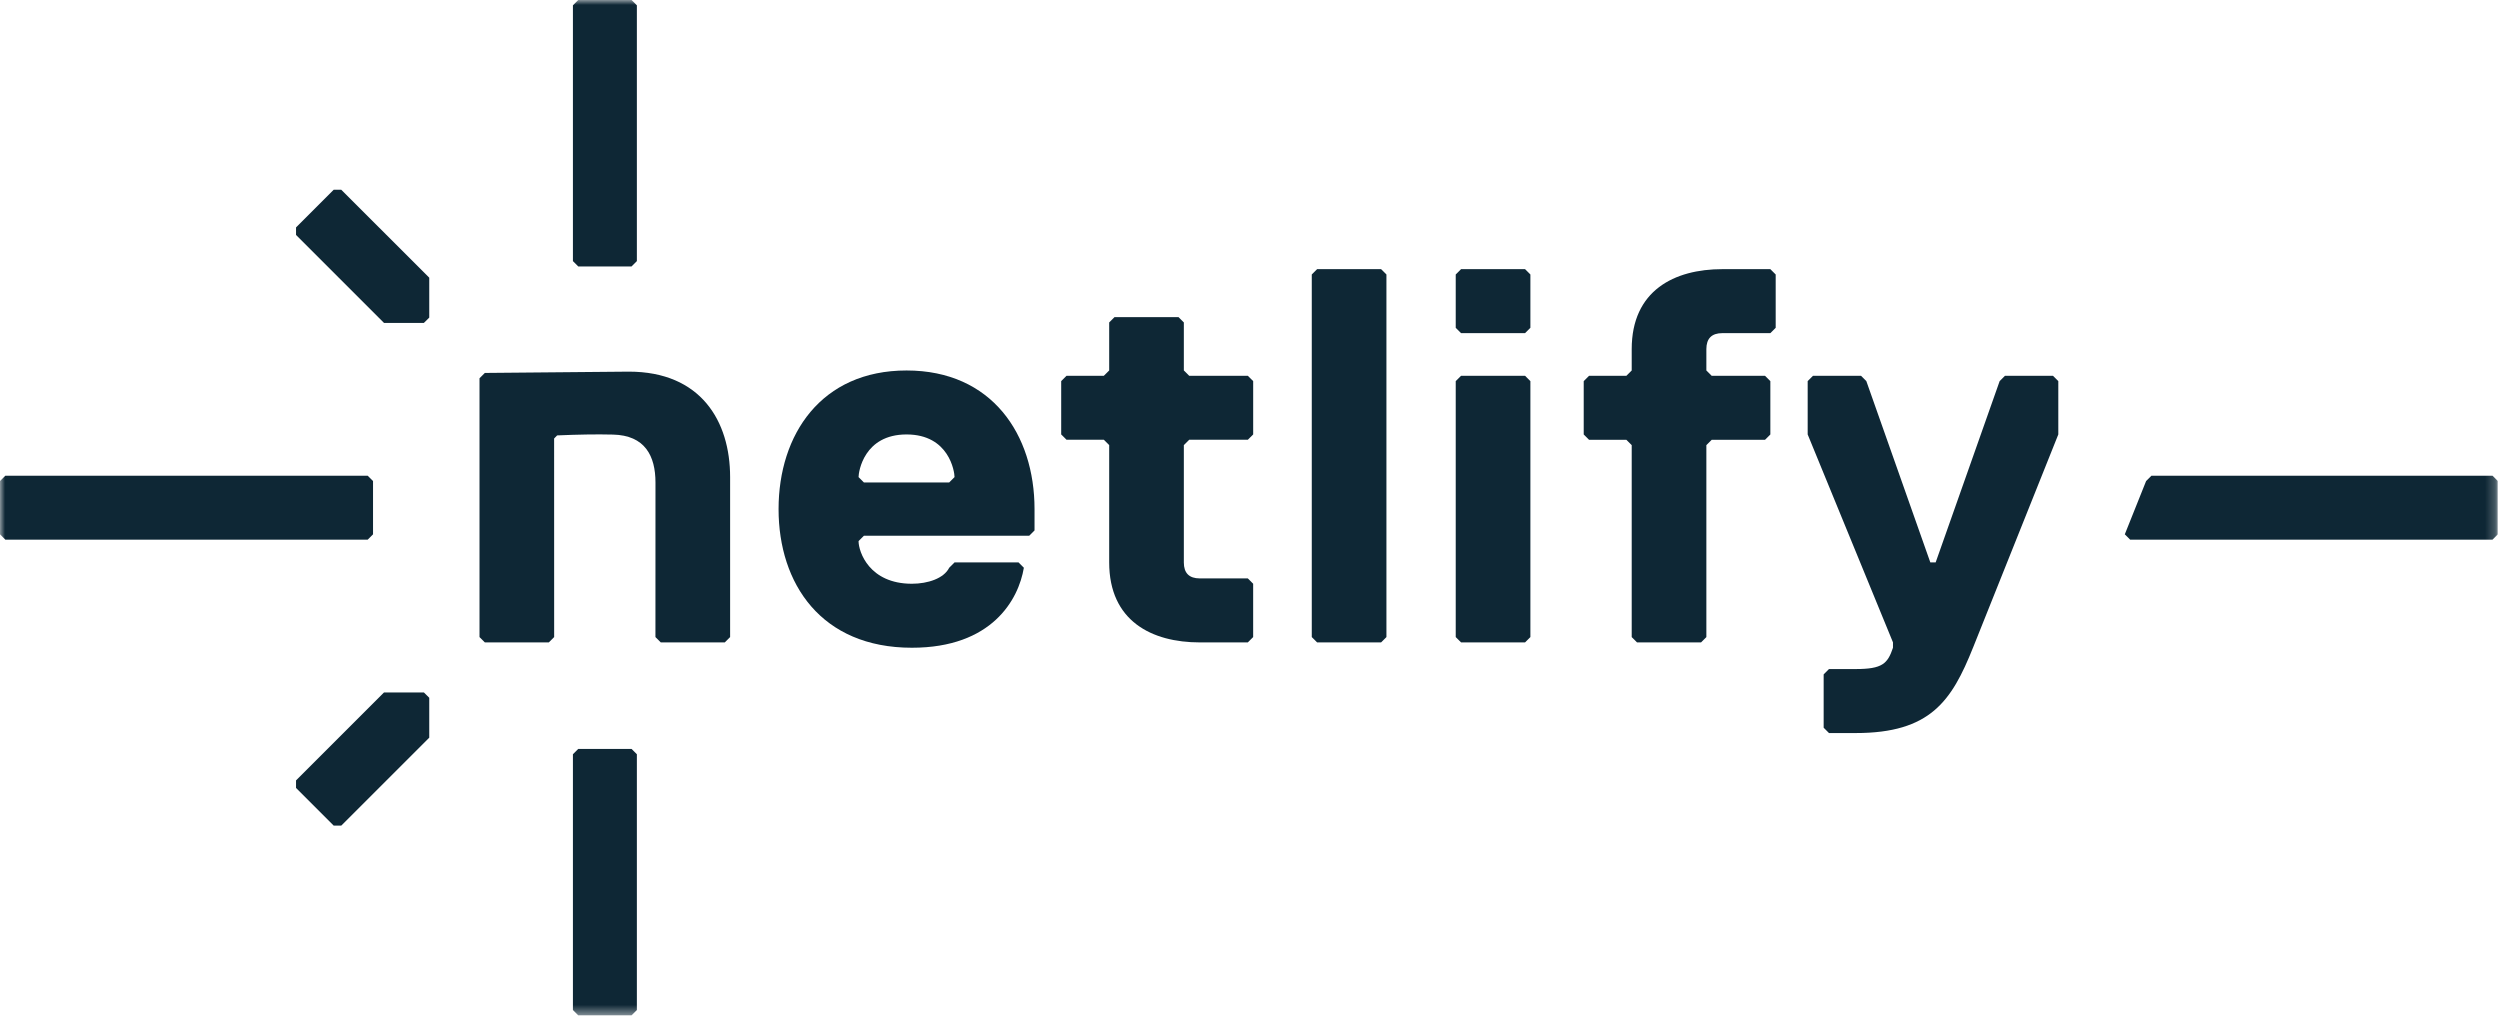
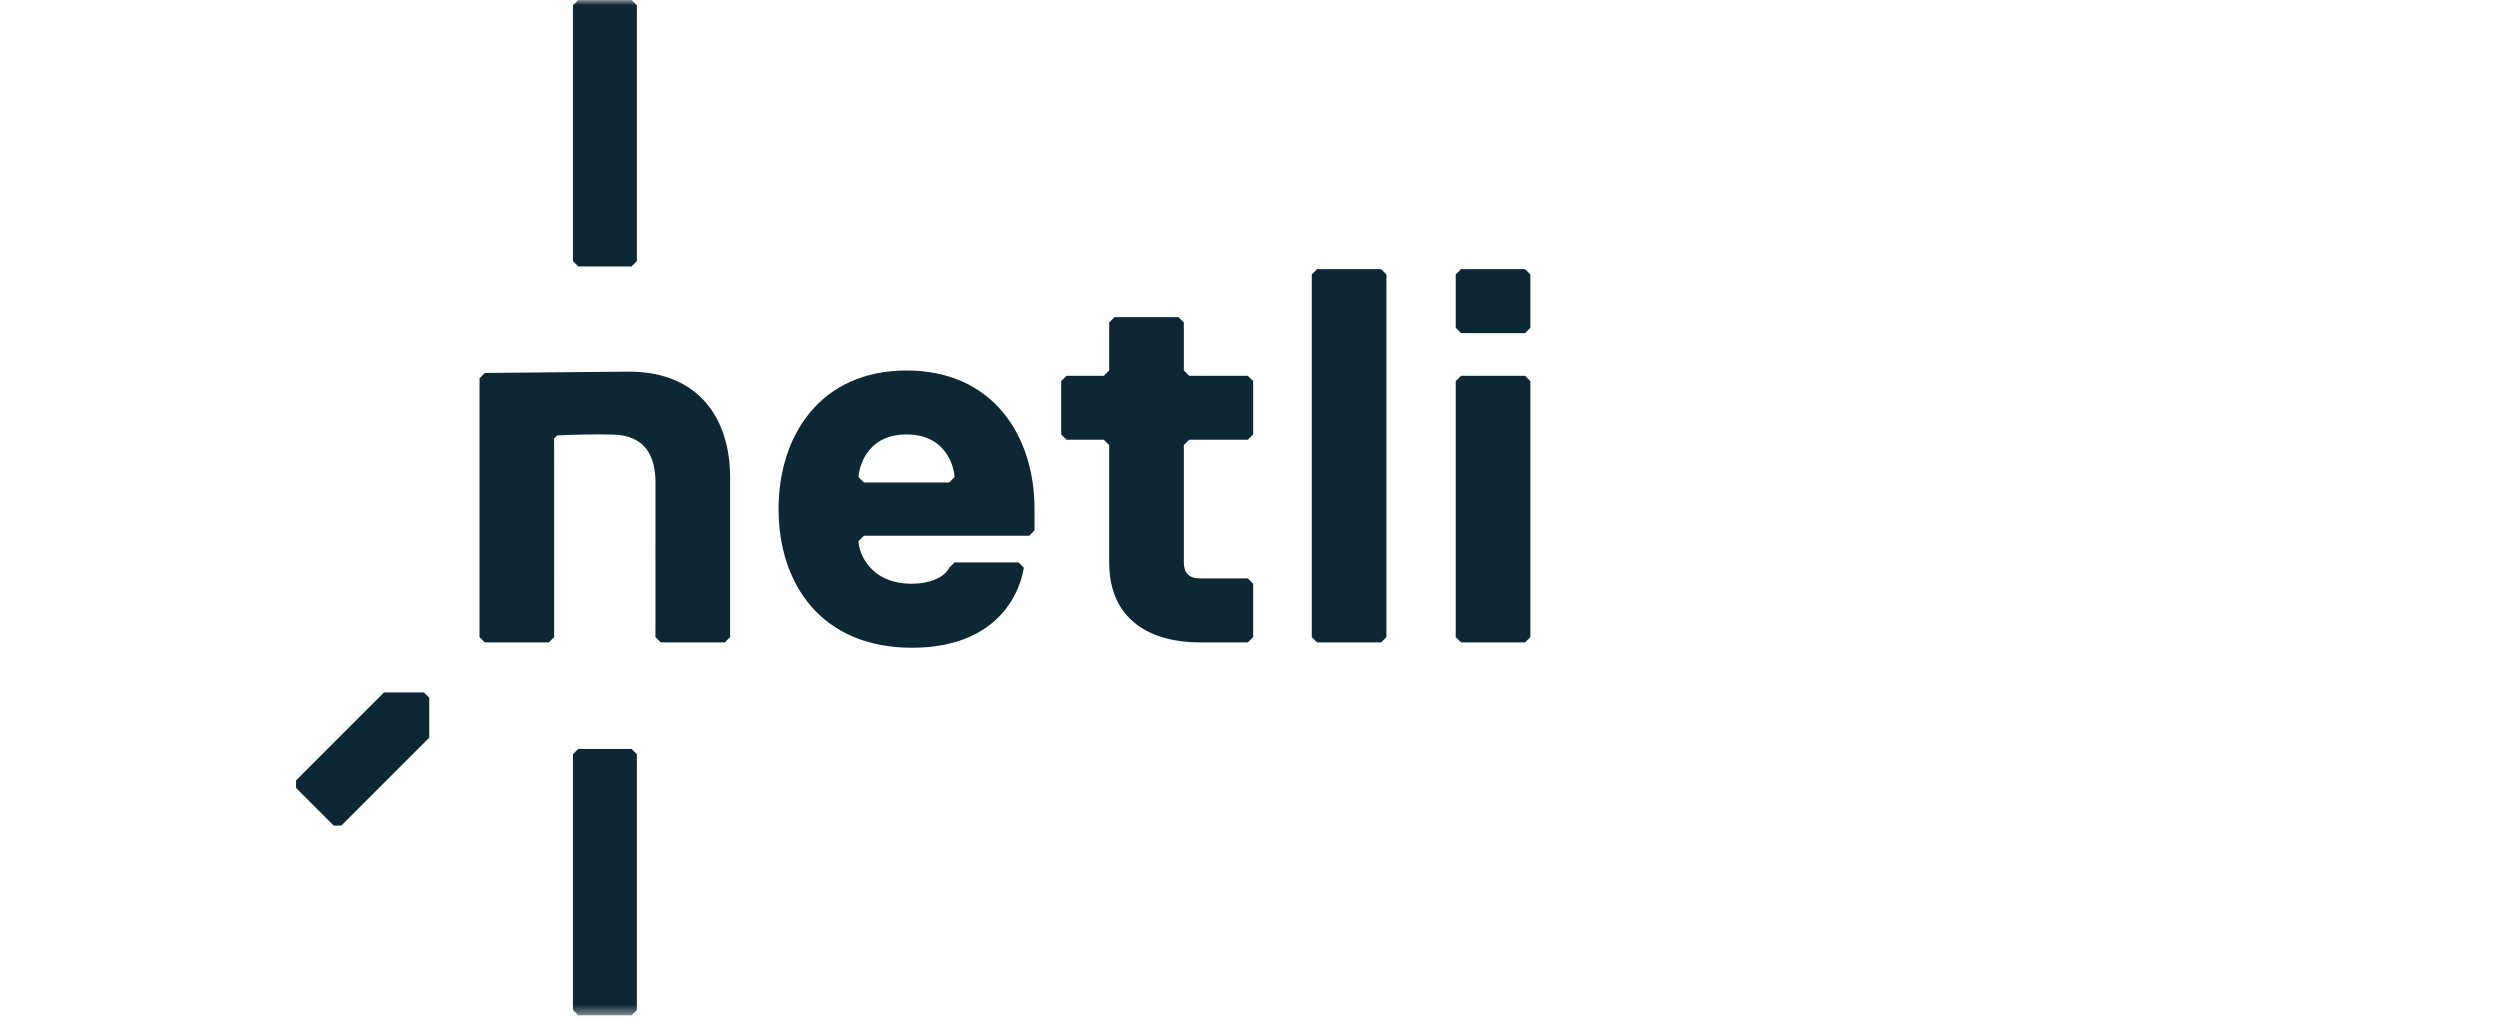
<svg xmlns="http://www.w3.org/2000/svg" width="255" height="104" viewBox="0 0 255 104" fill="none">
  <g clip-path="url(#clip0_173_235)">
    <mask id="mask0_173_235" style="mask-type:luminance" maskUnits="userSpaceOnUse" x="0" y="0" width="255" height="104">
      <path d="M254.775 0H0V103.565H254.775V0Z" fill="white" />
    </mask>
    <g mask="url(#mask0_173_235)">
      <path d="M58.438 103.023V76.932L58.981 76.388H64.417L64.961 76.932V103.023L64.417 103.567H58.981L58.438 103.023Z" fill="#0E2735" />
      <path d="M58.438 26.633V0.544L58.981 0H64.417L64.961 0.544V26.633L64.417 27.177H58.981L58.438 26.633Z" fill="#0E2735" />
      <path d="M34.807 84.214H34.038L30.195 80.37V79.601L39.169 70.629L43.238 70.631L43.784 71.173V75.243L34.807 84.214Z" fill="#0E2735" />
-       <path d="M34.807 19.353H34.038L30.195 23.198V23.966L39.169 32.938L43.238 32.936L43.784 32.394V28.325L34.807 19.353Z" fill="#0E2735" />
-       <path d="M0.544 48.522H37.505L38.049 49.066V54.501L37.505 55.045H0.544L0 54.501V49.066L0.544 48.522Z" fill="#0E2735" />
-       <path d="M219.447 48.522H254.236L254.78 49.066V54.501L254.236 55.045H217.275L216.73 54.501L218.903 49.066L219.447 48.522Z" fill="#0E2735" />
      <path d="M105.522 54.103L104.978 54.648H88.117L87.573 55.191C87.573 56.28 88.662 59.542 93.012 59.542C94.644 59.542 96.275 58.998 96.819 57.91L97.363 57.366H103.89L104.434 57.91C103.89 61.173 101.171 66.069 93.012 66.069C83.767 66.069 79.414 59.542 79.414 51.929C79.414 44.316 83.765 37.789 92.468 37.789C101.171 37.789 105.522 44.316 105.522 51.929V54.105V54.103ZM97.363 48.664C97.363 48.12 96.819 44.314 92.468 44.314C88.117 44.314 87.573 48.12 87.573 48.664L88.117 49.209H96.819L97.363 48.664Z" fill="#0E2735" />
      <path d="M120.751 57.366C120.751 58.454 121.294 58.998 122.383 58.998H127.277L127.822 59.542V64.981L127.277 65.526H122.383C117.488 65.526 113.137 63.349 113.137 57.366V45.4L112.593 44.856H108.787L108.242 44.312V38.873L108.787 38.329H112.593L113.137 37.785V32.89L113.681 32.346H120.208L120.752 32.89V37.785L121.296 38.329H127.279L127.824 38.873V44.312L127.279 44.856H121.296L120.752 45.4V57.366H120.751Z" fill="#0E2735" />
      <path d="M140.872 65.525H134.345L133.801 64.981V27.997L134.345 27.453H140.872L141.416 27.997V64.981L140.872 65.525Z" fill="#0E2735" />
      <path d="M155.556 33.98H149.029L148.484 33.436V27.997L149.029 27.453H155.556L156.1 27.997V33.436L155.556 33.98ZM155.556 65.525H149.029L148.484 64.981V38.875L149.029 38.331H155.556L156.1 38.875V64.981L155.556 65.525Z" fill="#0E2735" />
-       <path d="M181.12 27.997V33.436L180.576 33.98H175.682C174.593 33.98 174.049 34.524 174.049 35.612V37.789L174.593 38.333H180.032L180.576 38.877V44.316L180.032 44.86H174.593L174.049 45.404V64.983L173.505 65.527H166.978L166.434 64.983V45.404L165.89 44.86H162.083L161.539 44.316V38.877L162.083 38.333H165.89L166.434 37.789V35.612C166.434 29.63 170.785 27.453 175.68 27.453H180.574L181.118 27.997H181.12Z" fill="#0E2735" />
-       <path d="M201.244 66.069C199.067 71.508 196.893 74.771 189.278 74.771H186.557L186.013 74.226V68.787L186.557 68.243H189.278C191.996 68.243 192.54 67.699 193.084 66.067V65.523L184.383 44.312V38.873L184.927 38.329H189.822L190.366 38.873L196.893 57.366H197.437L203.964 38.873L204.508 38.329H209.403L209.947 38.873V44.312L201.246 66.067L201.244 66.069Z" fill="#0E2735" />
      <path d="M67.399 65.526L66.855 64.981L66.859 49.222C66.859 46.504 65.79 44.396 62.508 44.327C60.821 44.283 58.89 44.323 56.828 44.411L56.52 44.727L56.524 64.981L55.979 65.526H49.454L48.91 64.981V38.584L49.454 38.04L64.138 37.907C71.495 37.907 74.472 42.961 74.472 48.667V64.981L73.928 65.526H67.399Z" fill="#0E2735" />
    </g>
  </g>
  <defs>
    <clipPath id="clip0_173_235">
      <rect width="254.775" height="104" fill="white" />
    </clipPath>
  </defs>
</svg>